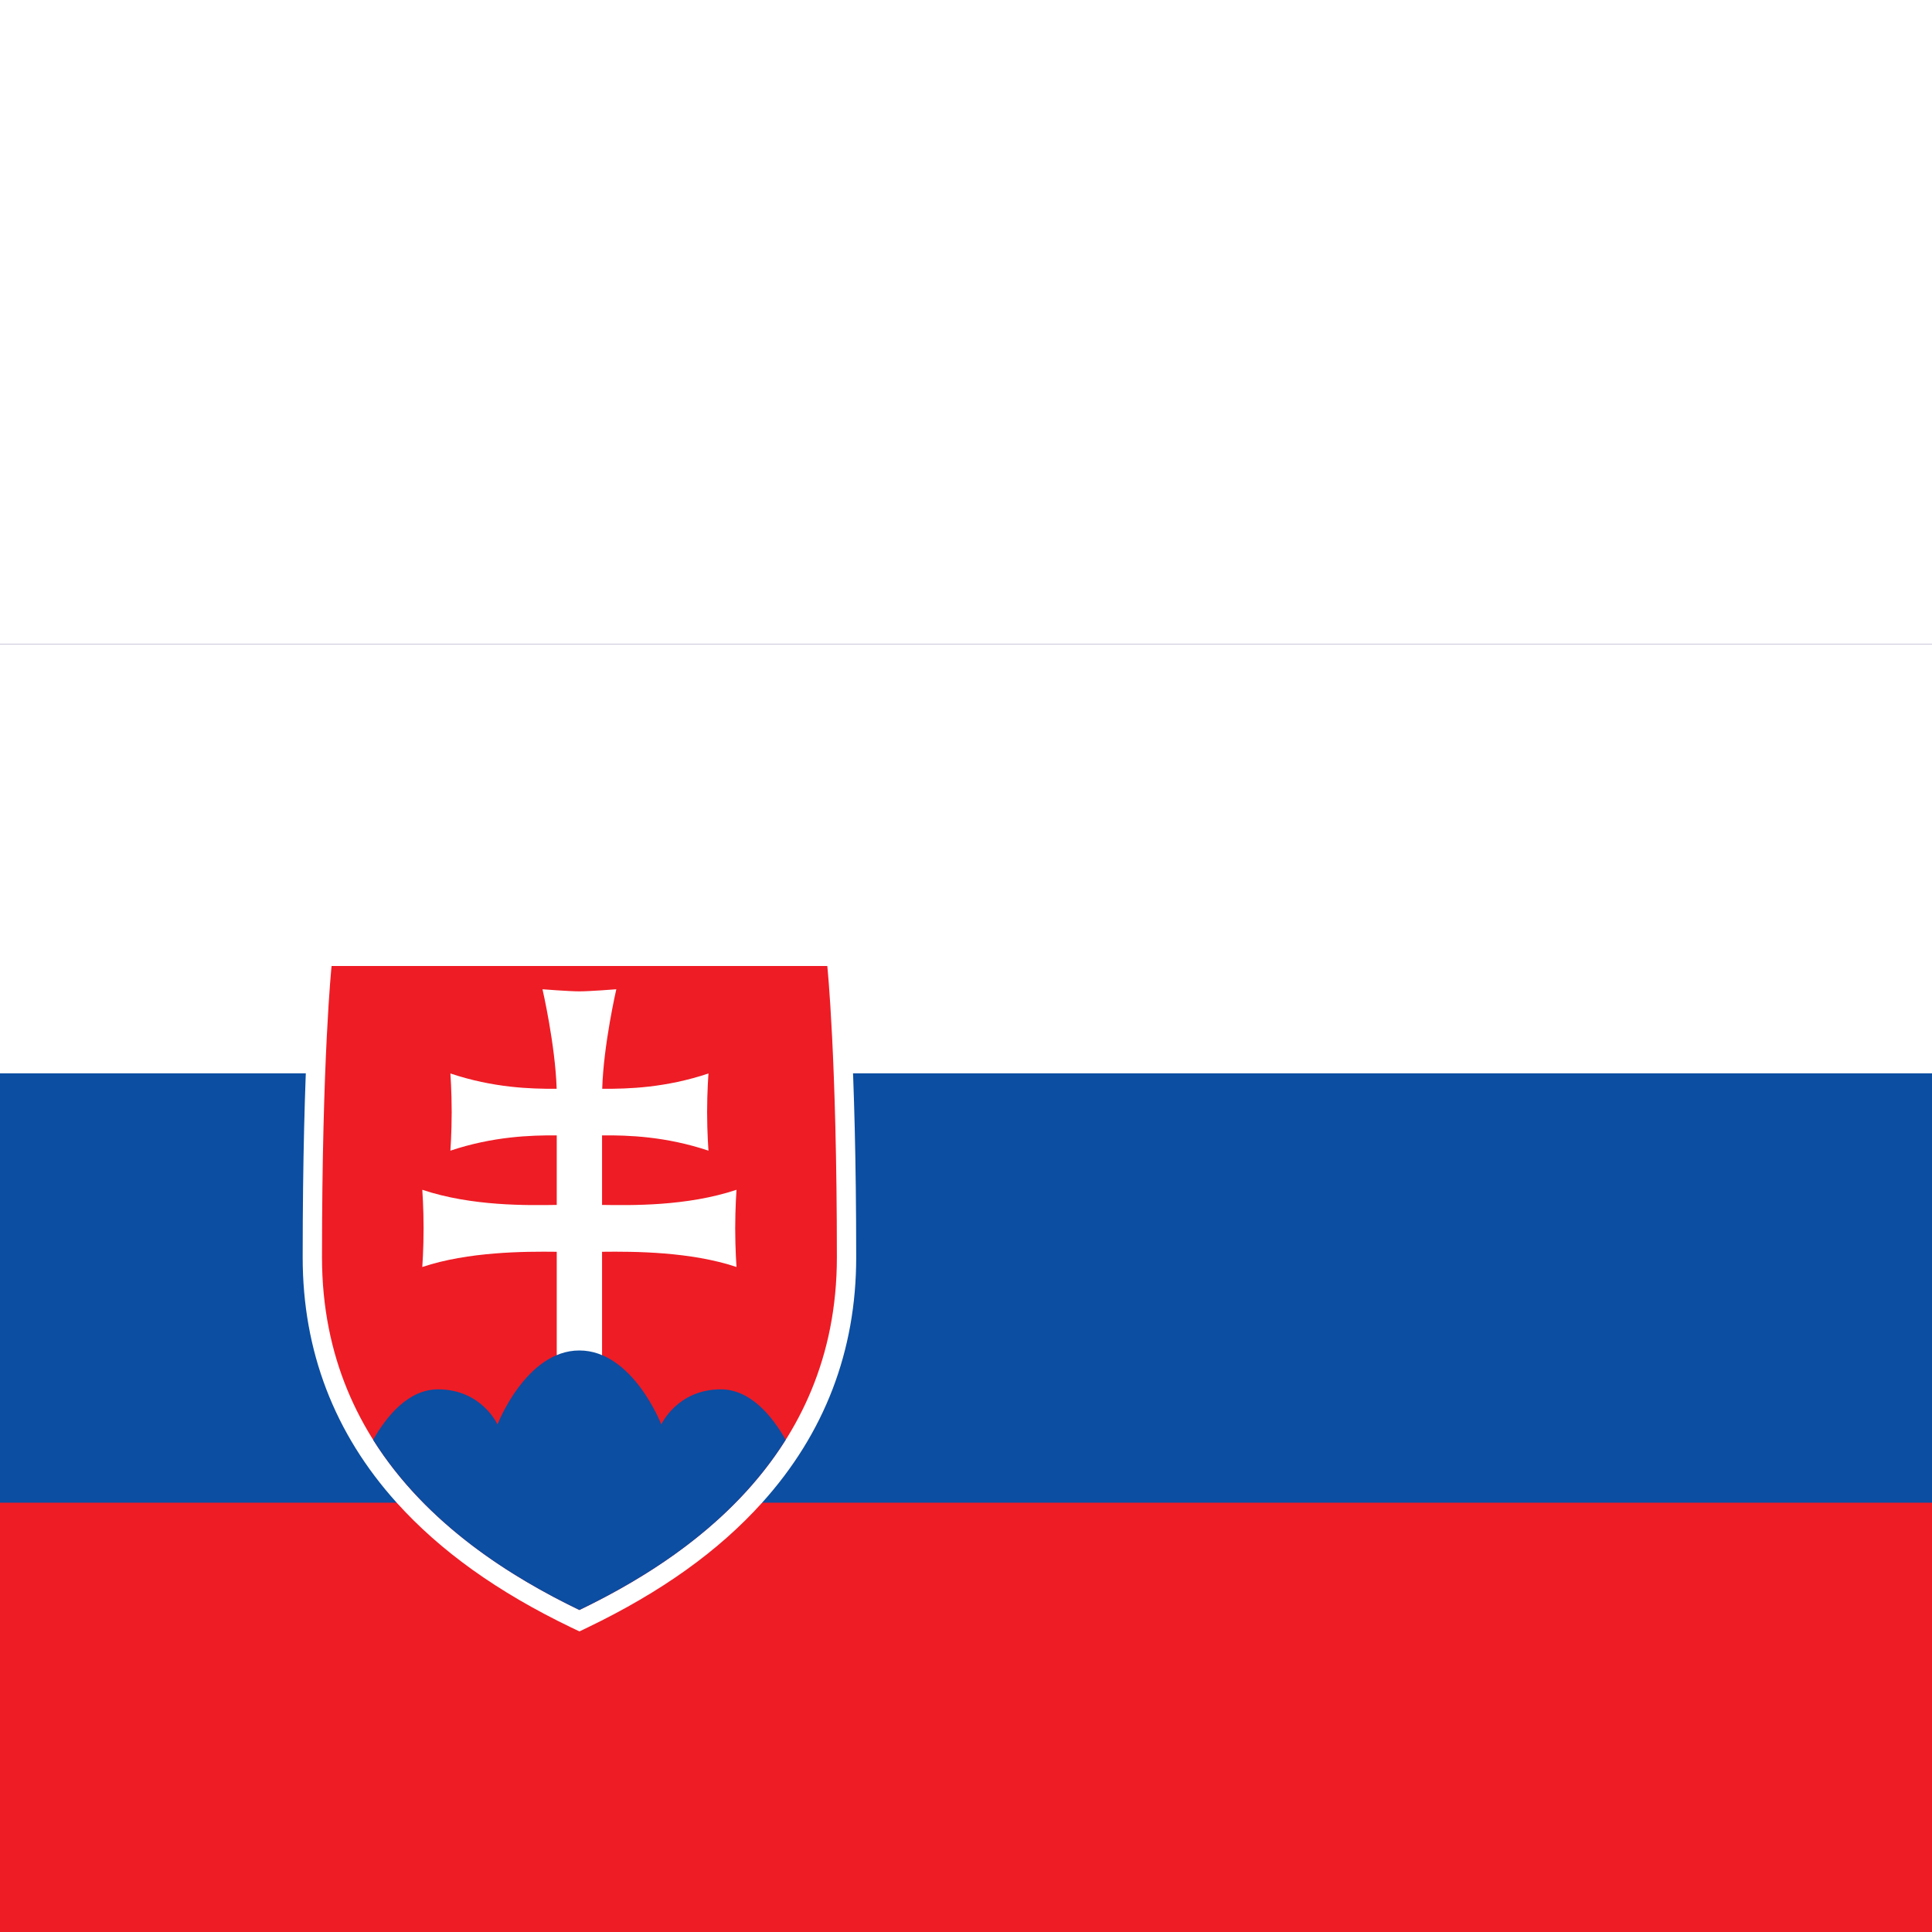
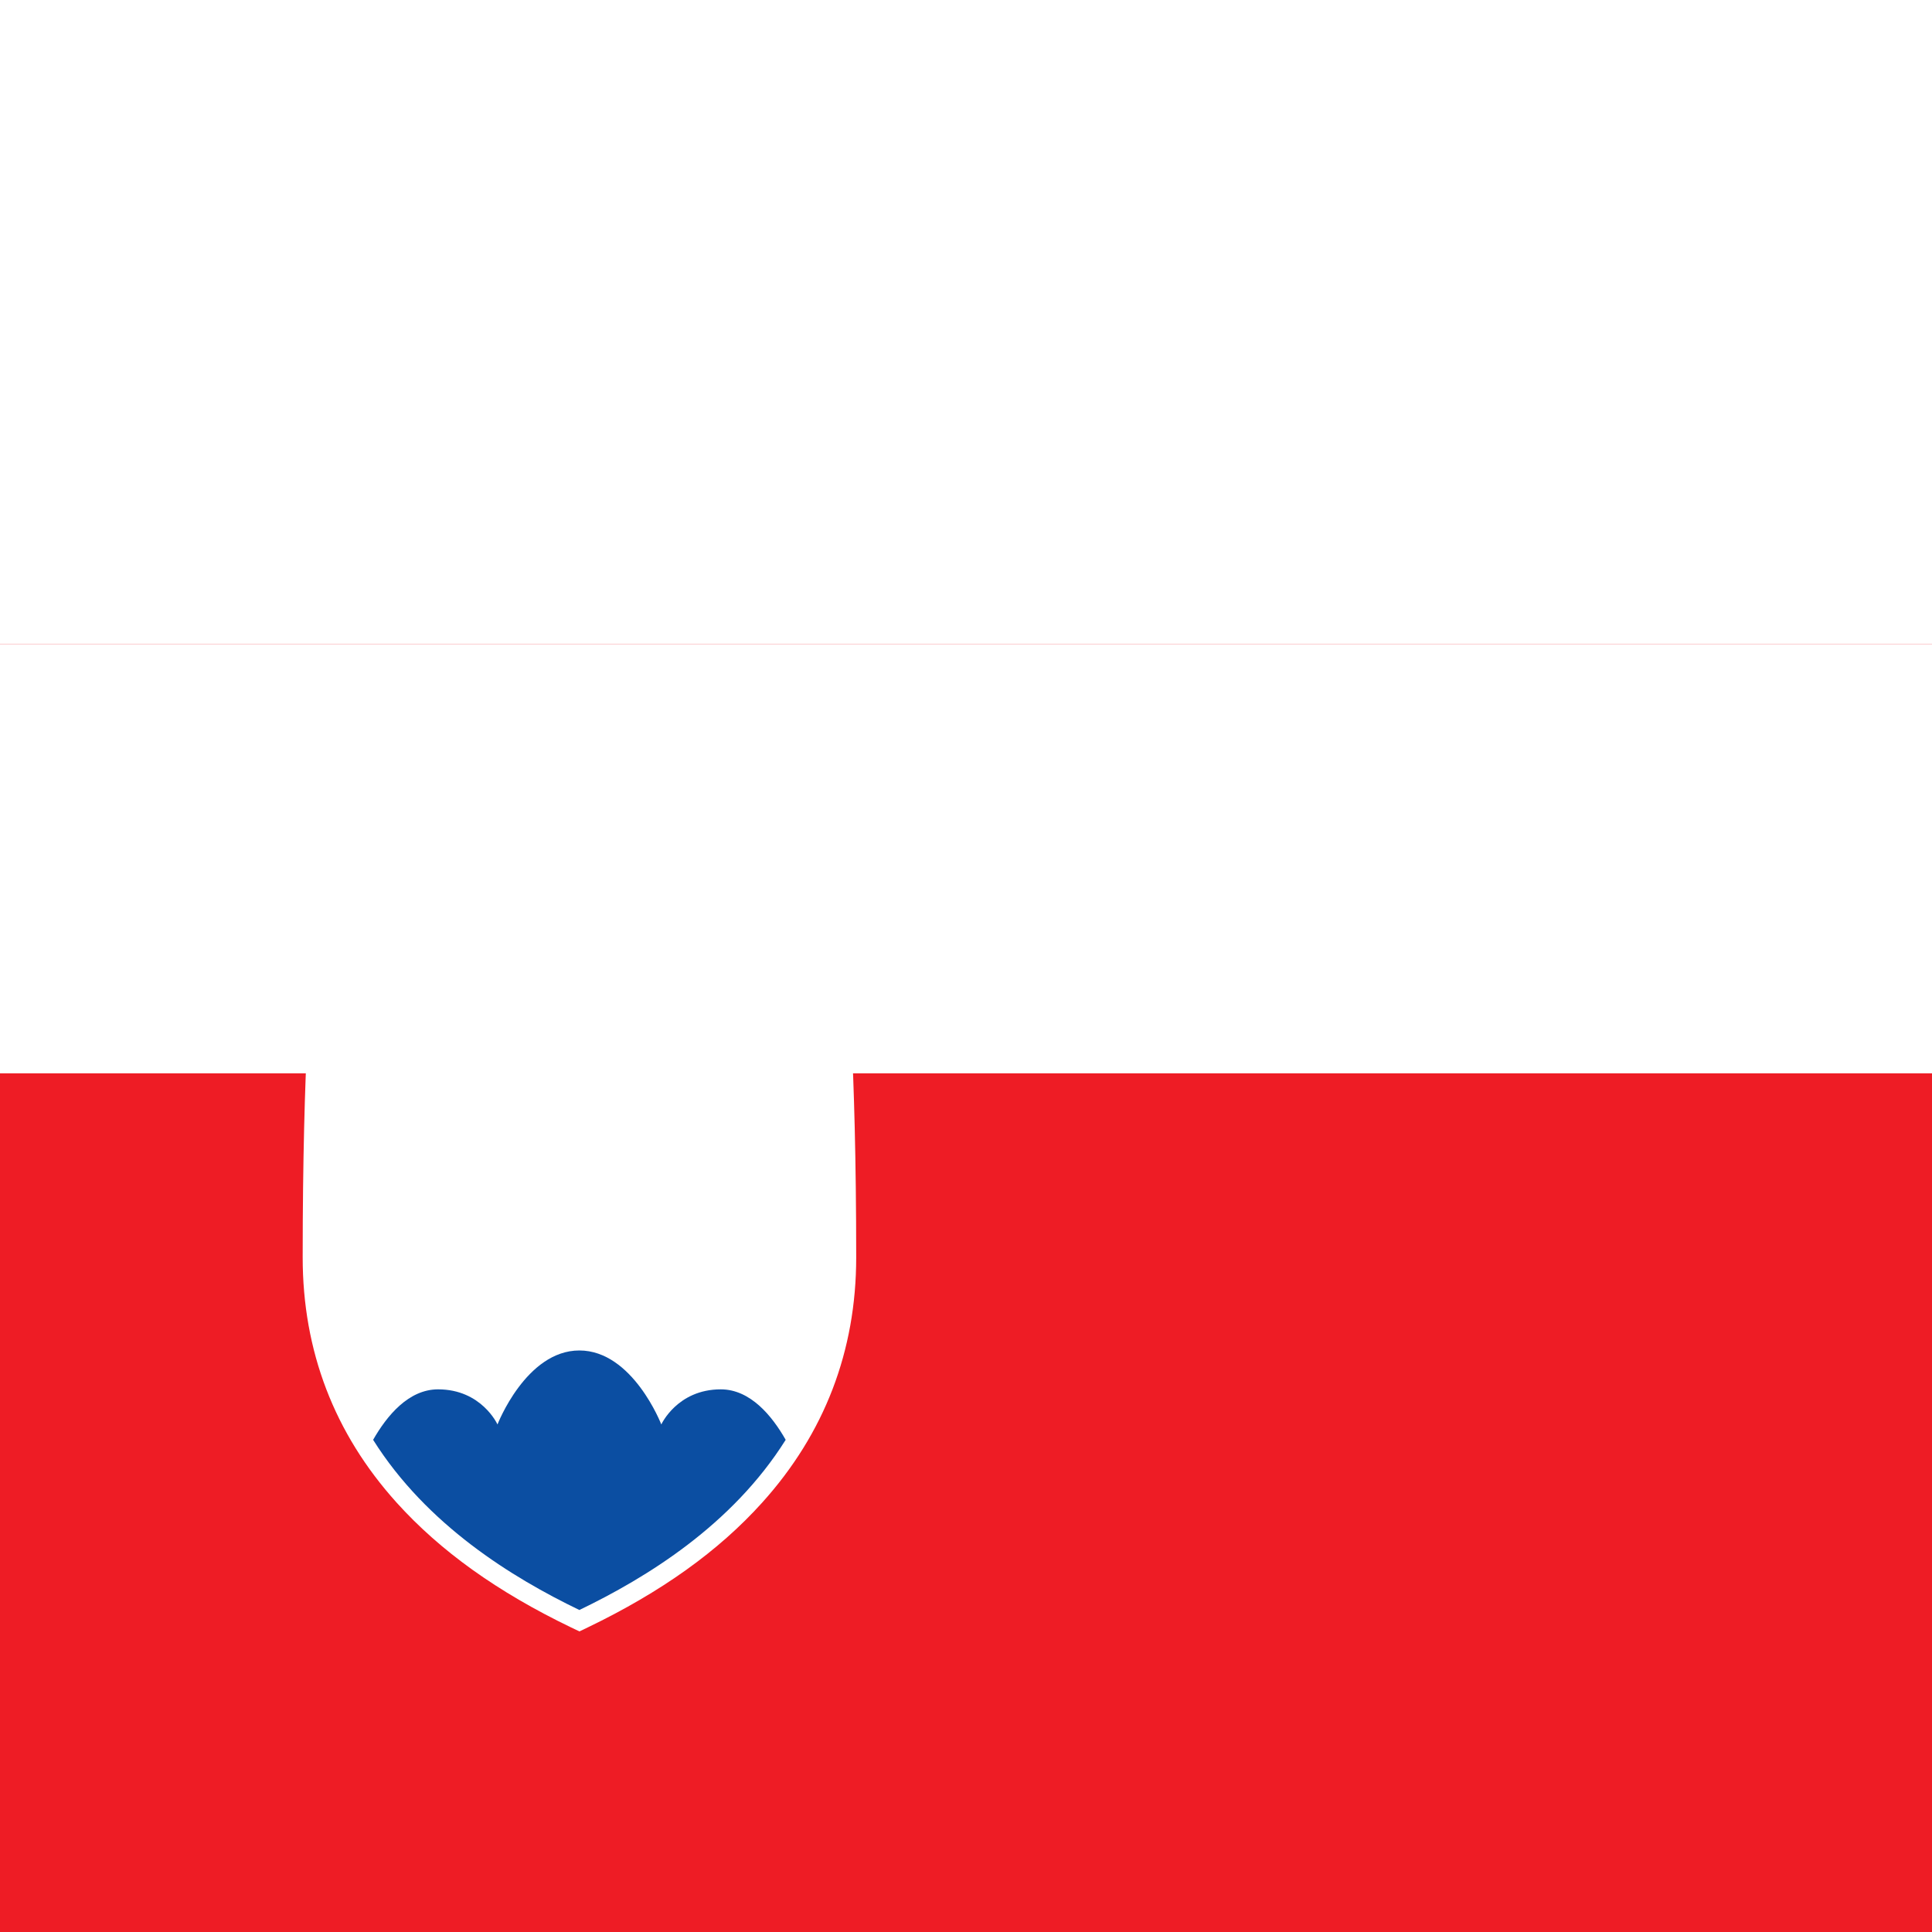
<svg xmlns="http://www.w3.org/2000/svg" width="24" height="24" viewBox="0 0 24 24" fill="none">
  <g clip-path="url(#clip0_1255_4778)">
    <g clip-path="url(#clip1_1255_4778)" filter="url(#filter0_d_1255_4778)">
      <path d="M24 4H0V20H24V4Z" fill="#EE1C25" />
-       <path d="M24 4H0V14.667H24V4Z" fill="#0B4EA2" />
      <path d="M24 4H0V9.333H24V4Z" fill="white" />
-       <path d="M10.492 7.76H10.277H7.198H4.119H3.903L3.88 7.975C3.875 8.022 3.76 9.147 3.76 11.62C3.76 12.782 4.152 13.806 4.927 14.666C5.47 15.268 6.178 15.775 7.093 16.216L7.198 16.266L7.302 16.216C8.217 15.775 8.926 15.268 9.468 14.666C10.243 13.806 10.636 12.782 10.636 11.62C10.636 9.148 10.52 8.022 10.515 7.975L10.492 7.76Z" fill="white" />
-       <path d="M7.198 16C5.882 15.366 4 14.108 4 11.62C4 9.132 4.119 8 4.119 8H7.198H10.277C10.277 8 10.396 9.132 10.396 11.62C10.396 14.108 8.514 15.366 7.198 16Z" fill="#EE1C25" />
-       <path d="M7.479 10.968C7.835 10.973 8.53 10.987 9.149 10.78C9.149 10.78 9.133 11.002 9.133 11.26C9.133 11.518 9.149 11.739 9.149 11.739C8.582 11.549 7.881 11.545 7.479 11.55V12.925H6.916V11.55C6.515 11.545 5.814 11.549 5.246 11.739C5.246 11.739 5.262 11.518 5.262 11.26C5.262 11.002 5.246 10.78 5.246 10.78C5.865 10.987 6.56 10.973 6.916 10.968V10.104C6.592 10.102 6.124 10.117 5.595 10.294C5.595 10.294 5.611 10.073 5.611 9.815C5.611 9.557 5.595 9.335 5.595 9.335C6.123 9.512 6.59 9.528 6.915 9.525C6.898 8.978 6.739 8.289 6.739 8.289C6.739 8.289 7.067 8.315 7.198 8.315C7.329 8.315 7.656 8.289 7.656 8.289C7.656 8.289 7.497 8.978 7.481 9.525C7.805 9.528 8.273 9.512 8.801 9.335C8.801 9.335 8.784 9.557 8.784 9.815C8.784 10.073 8.801 10.294 8.801 10.294C8.272 10.117 7.804 10.101 7.479 10.104V10.967V10.968Z" fill="white" />
+       <path d="M10.492 7.76H10.277H7.198H4.119H3.903L3.88 7.975C3.875 8.022 3.76 9.147 3.76 11.62C3.76 12.782 4.152 13.806 4.927 14.666C5.47 15.268 6.178 15.775 7.093 16.216L7.198 16.266L7.302 16.216C8.217 15.775 8.926 15.268 9.468 14.666C10.243 13.806 10.636 12.782 10.636 11.62C10.636 9.148 10.52 8.022 10.515 7.975L10.492 7.76" fill="white" />
      <path d="M7.197 12.776C6.535 12.776 6.18 13.695 6.18 13.695C6.18 13.695 5.983 13.259 5.442 13.259C5.076 13.259 4.807 13.585 4.635 13.886C5.301 14.945 6.363 15.598 7.197 16C8.032 15.598 9.095 14.945 9.76 13.886C9.589 13.585 9.319 13.259 8.954 13.259C8.413 13.259 8.215 13.695 8.215 13.695C8.215 13.695 7.86 12.776 7.197 12.776Z" fill="#0B4EA2" />
    </g>
  </g>
  <defs>
    <filter id="filter0_d_1255_4778" x="-4" y="4" width="32" height="24" filterUnits="userSpaceOnUse" color-interpolation-filters="sRGB">
      <feFlood flood-opacity="0" result="BackgroundImageFix" />
      <feColorMatrix in="SourceAlpha" type="matrix" values="0 0 0 0 0 0 0 0 0 0 0 0 0 0 0 0 0 0 127 0" result="hardAlpha" />
      <feOffset dy="4" />
      <feGaussianBlur stdDeviation="2" />
      <feComposite in2="hardAlpha" operator="out" />
      <feColorMatrix type="matrix" values="0 0 0 0 0 0 0 0 0 0 0 0 0 0 0 0 0 0 0.25 0" />
      <feBlend mode="normal" in2="BackgroundImageFix" result="effect1_dropShadow_1255_4778" />
      <feBlend mode="normal" in="SourceGraphic" in2="effect1_dropShadow_1255_4778" result="shape" />
    </filter>
    <clipPath id="clip0_1255_4778">
      <rect width="24" height="24" fill="white" />
    </clipPath>
    <clipPath id="clip1_1255_4778">
      <rect width="24" height="16" fill="white" transform="translate(0 4)" />
    </clipPath>
  </defs>
</svg>